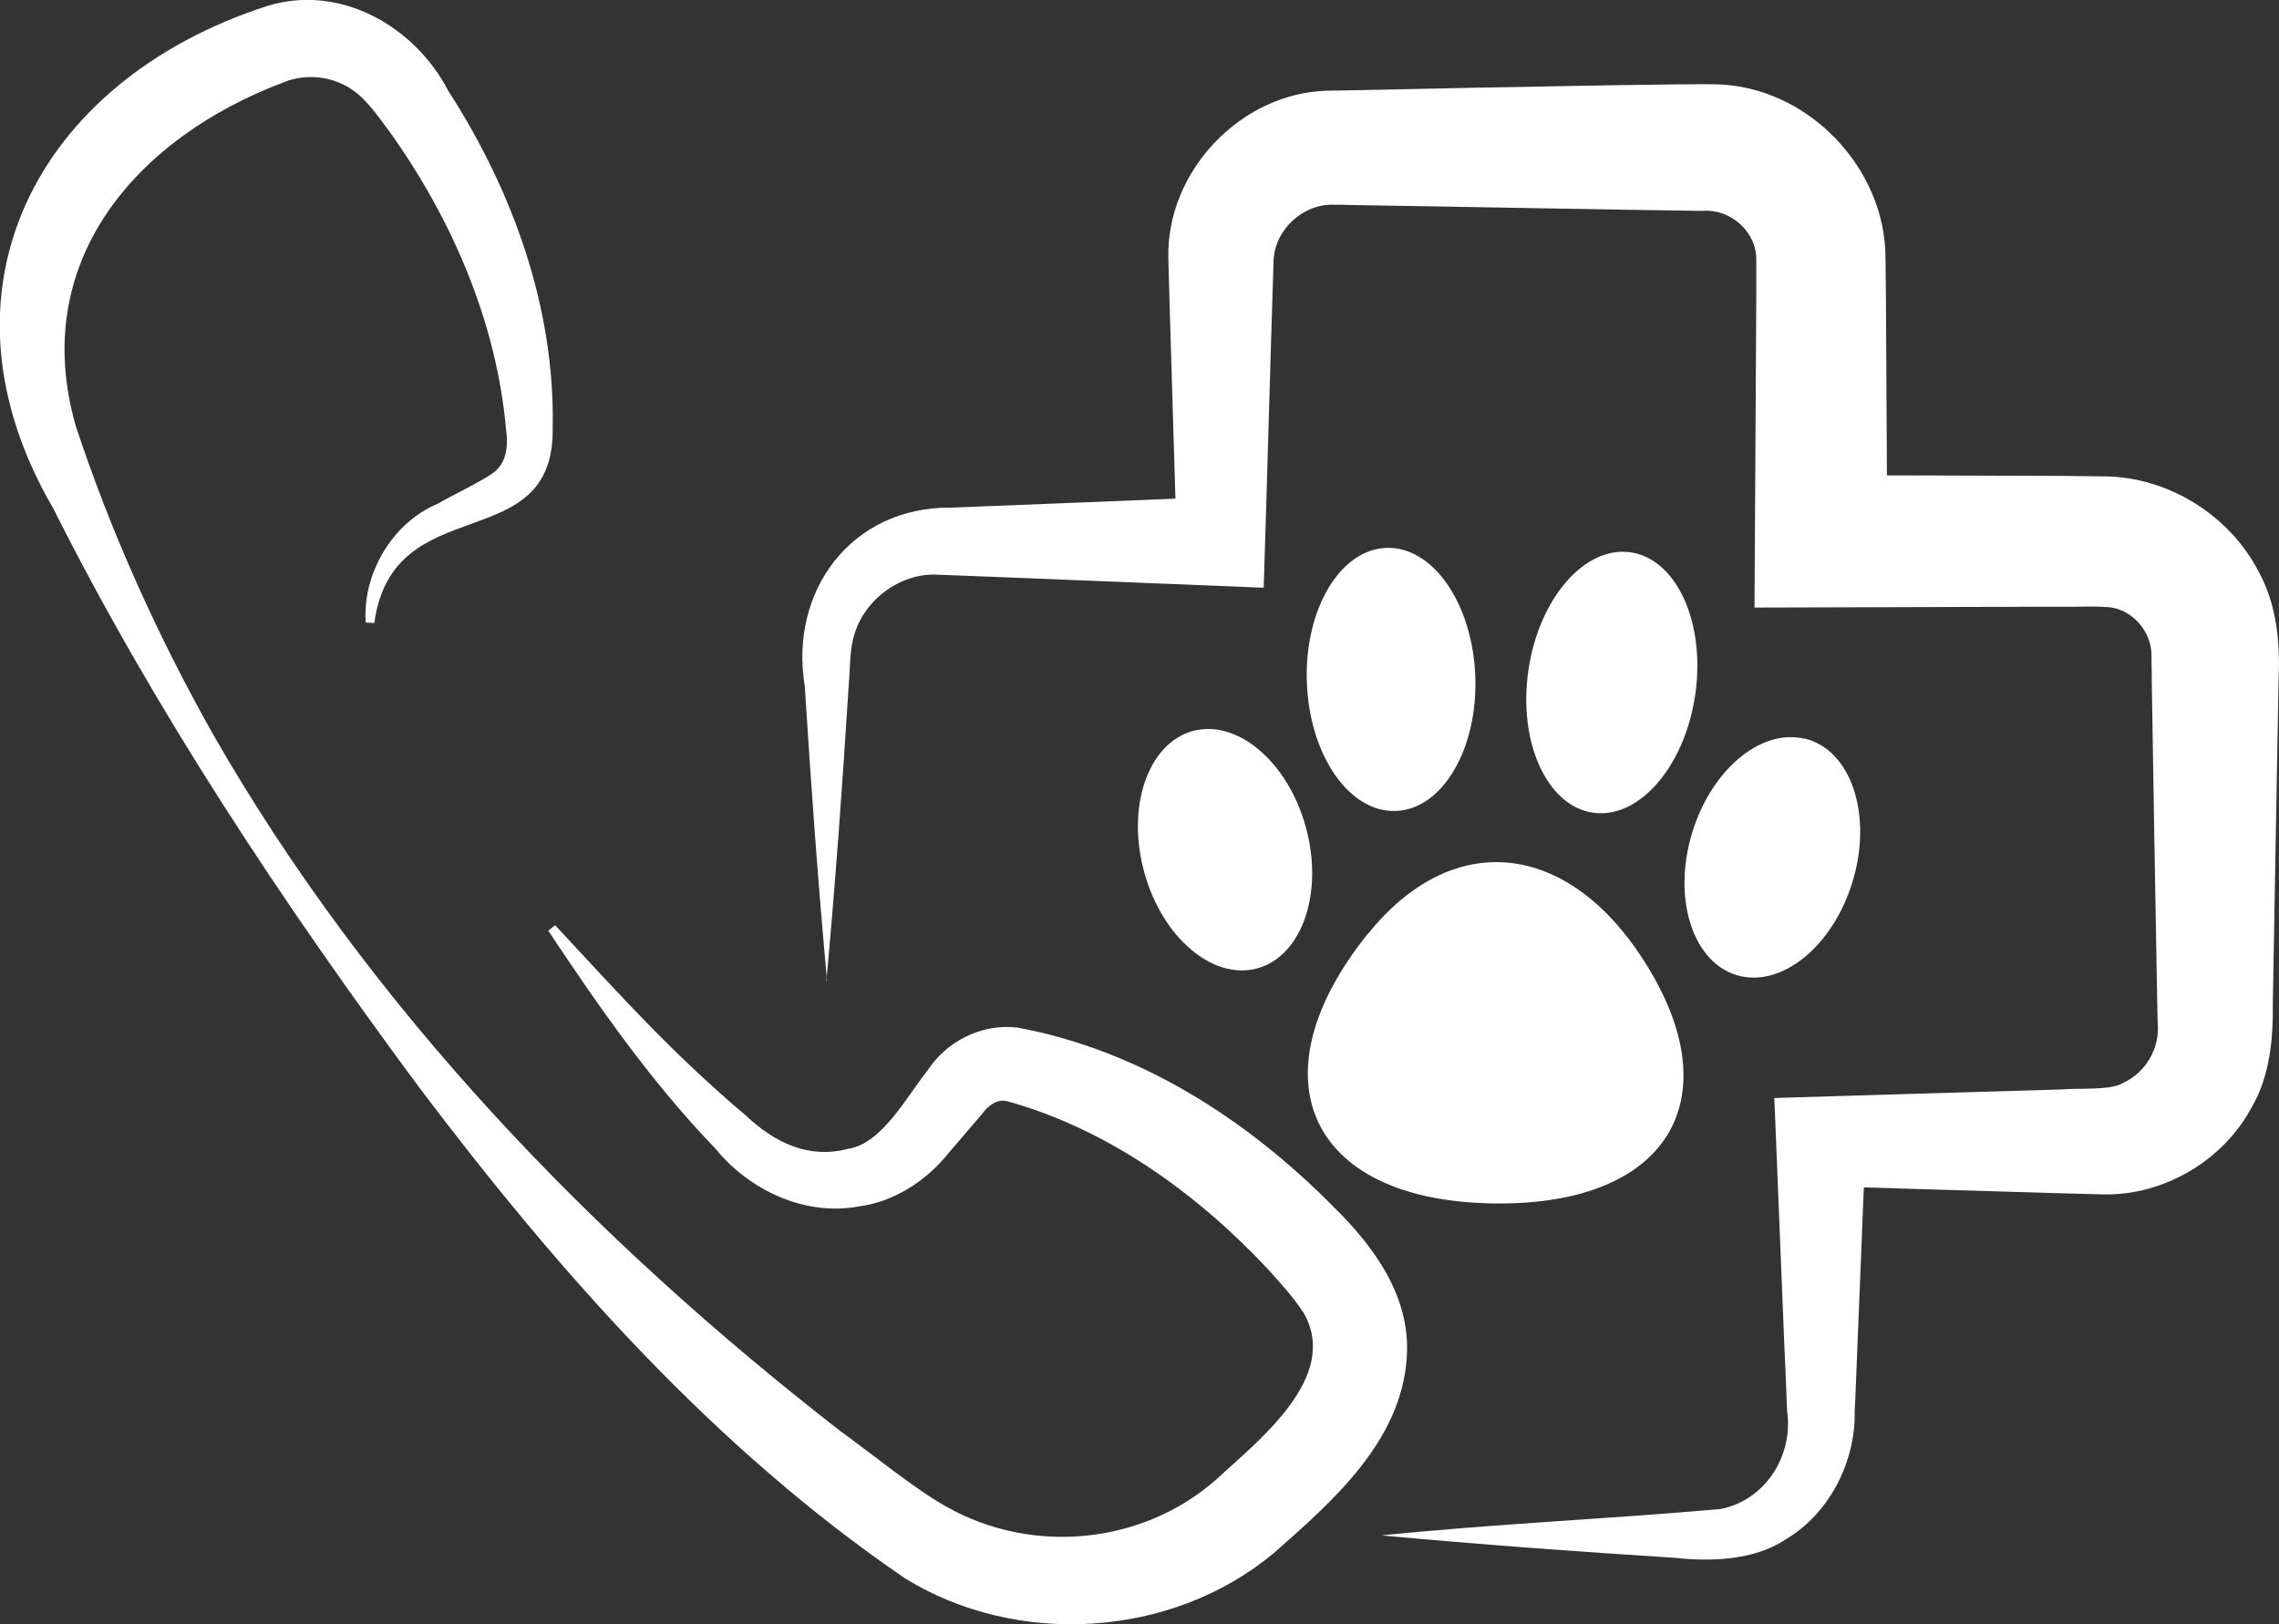
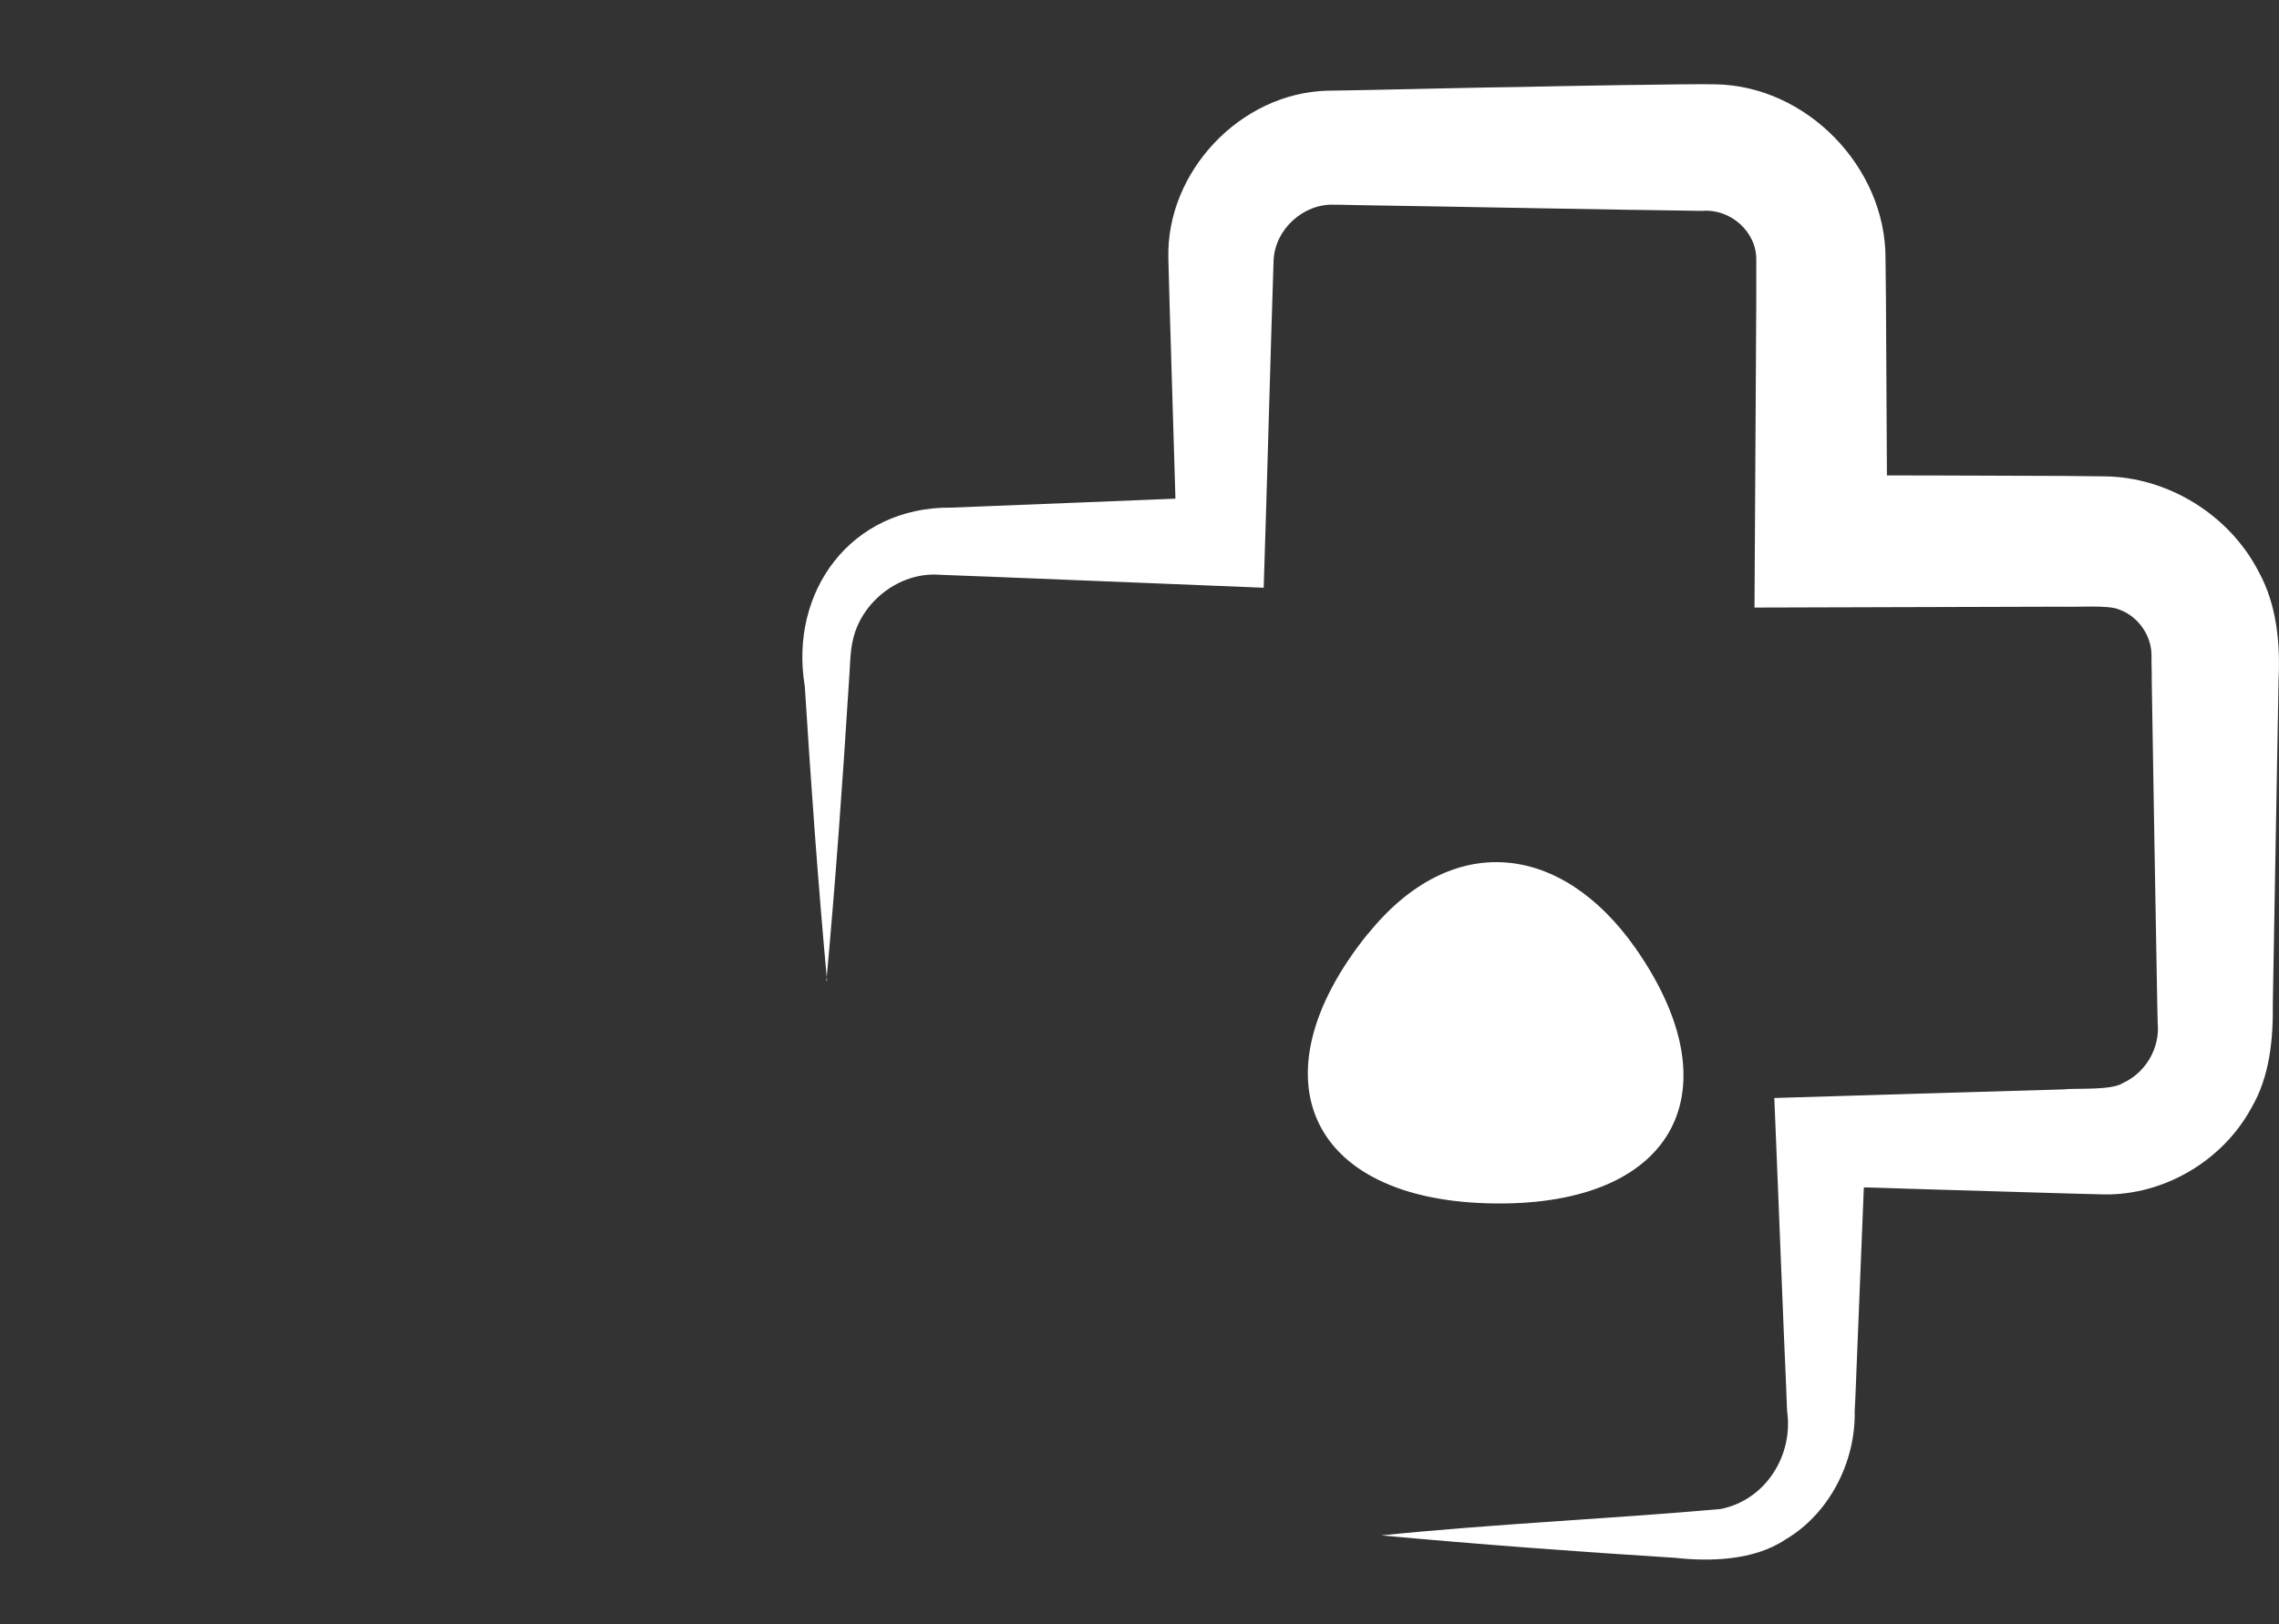
<svg xmlns="http://www.w3.org/2000/svg" id="Ebene_2" viewBox="0 0 103.5 73.78">
  <rect x="0" y="0" width="103.5" height="73.78" fill="#333333" stroke="none" />
  <defs>
    <style>.cls-1,.cls-2{fill:#fff;}.cls-2{fill-rule:evenodd;}</style>
  </defs>
  <g id="Menü">
    <path class="cls-2" d="m62.12,42.42c-5.31,6.59-2.66,12.35,6.2,12.25,7.82-.09,10.42-5.21,5.96-11.59-3.37-4.81-8.36-5.37-12.15-.66Z" />
-     <path class="cls-2" d="m74.05,25.09c-2.09-.3-4.17,2.11-4.64,5.37-.47,3.27.85,6.16,2.94,6.46,2.09.3,4.17-2.11,4.64-5.37.47-3.27-.85-6.16-2.94-6.46Z" />
-     <path class="cls-2" d="m62.96,24.89c-2.11.07-3.73,2.81-3.61,6.11.12,3.3,1.92,5.92,4.04,5.84,2.11-.07,3.73-2.81,3.61-6.11-.12-3.3-1.92-5.92-4.04-5.84Z" />
-     <path class="cls-2" d="m54.33,33.17c-2.06.43-3.15,3.2-2.43,6.2.72,3,2.98,5.08,5.04,4.66,2.06-.43,3.15-3.2,2.43-6.2-.72-3-2.98-5.08-5.04-4.66Z" />
-     <path class="cls-2" d="m81.95,33.55c2.05.48,3.06,3.29,2.25,6.27-.81,2.98-3.12,5-5.17,4.52-2.05-.48-3.06-3.29-2.25-6.27.81-2.98,3.12-5,5.17-4.51Z" />
-     <path class="cls-1" d="m16.61,28.28c-.16-2.2,1.21-4.54,3.26-5.39.63-.37,2.07-1.06,2.56-1.43.61-.48.65-1.28.55-1.97-.43-4.85-2.46-9.56-5.29-13.51-.49-.65-1.01-1.43-1.66-1.88-.9-.64-2.13-.78-3.15-.36C6.16,6.27,1.29,11.92,3.45,19.38c1.59,4.81,3.71,9.51,6.21,13.95,7.12,12.44,17.27,22.96,28.53,31.7,1.31.94,3.4,2.65,4.8,3.42,3.92,2.21,8.9,1.69,12.21-1.21,1.93-1.78,5.66-4.66,4.02-7.57-.46-.73-1.09-1.4-1.66-2.04-3.22-3.43-7.24-6.33-11.8-7.6-.48-.14-.92.23-1.18.6-.33.38-1.19,1.39-1.51,1.76-1,1.26-2.49,2.22-4.1,2.42-2.43.44-4.93-.74-6.46-2.61-2.92-3.03-5.3-6.44-7.61-9.92,0,0,.31-.25.31-.25,1.41,1.51,2.8,3.04,4.23,4.5,1.43,1.47,2.92,2.87,4.45,4.16,1.28,1.21,2.83,1.97,4.61,1.5,1.56-.21,2.73-2.46,3.61-3.54.87-1.35,2.47-2.16,4.09-1.97,5.54,1.02,10.42,4.16,14.33,8.11,1.86,1.82,3.54,4.1,3.36,6.85-.24,3.84-3.37,6.56-6.06,8.93-4.66,3.87-11.69,4.25-16.73,1.13-8.7-5.94-15.77-13.96-22.07-22.31-6.14-8.29-11.97-17.05-16.61-26.29C-3.35,13.21,1.66,3.67,12.11.28c3.32-1.04,6.72.9,8.25,3.85,2.93,4.54,4.85,9.86,4.74,15.31.09,5.97-7.26,2.7-8.1,8.86,0,0-.4-.02-.4-.02h0Z" />
    <path class="cls-1" d="m37.56,44.55c-.41-4.45-.73-8.91-1.01-13.37-.72-4.29,2.08-8.17,6.66-8.12,2.18-.08,9.93-.4,12.25-.49,0,0-2.02,2.02-2.02,2.02-.07-2.39-.26-8.67-.33-10.99,0,0-.05-1.87-.05-1.87-.1-3.93,3.27-7.5,7.21-7.61.87,0,7.78-.17,8.81-.17,1.13-.03,7.86-.15,8.83-.12,4.14.07,7.72,3.76,7.72,7.89,0,0,.02,1.88.02,1.88.01,2.29.05,8.61.06,10.99,0,0-3-3-3-3,2.39,0,8.67.02,10.99.03,0,0,1.88.02,1.88.02,2.89.03,5.67,1.76,6.99,4.32.83,1.5.99,3.25.91,4.93,0,0-.13,7.33-.13,7.33l-.13,7.33c.02,1.63-.13,3.34-.97,4.77-1.3,2.41-3.97,3.98-6.69,3.94,0,0-1.87-.05-1.87-.05-2.29-.07-8.61-.25-10.99-.33,0,0,2.03-2.03,2.03-2.03l-.36,8.91c-.03.56-.1,2.75-.14,3.34.05,2.33-1.17,4.68-3.15,5.84-1.43.96-3.45,1-4.98.83-4.46-.28-8.91-.61-13.37-1.02,5.08-.52,10.37-.75,15.42-1.2,2.06-.42,3.3-2.46,3.01-4.45-.02-.64-.11-2.66-.14-3.34,0,0-.36-8.91-.36-8.91l-.08-1.97c3.45-.11,9.67-.29,13.1-.39.58-.07,2.2.06,2.73-.29,1.05-.48,1.69-1.6,1.58-2.73,0,0-.02-.92-.02-.92-.07-3.66-.19-11-.25-14.66.01-.18-.02-.99-.01-1.14-.01-.9-.62-1.76-1.47-2.06-.46-.22-2.04-.1-2.55-.13-3.83.01-10.17.03-14.01.04.01-2,.05-8.24.06-10.33,0,0,.02-3.66.02-3.66v-1.79c.03-1.29-1.18-2.35-2.45-2.24-4.1-.05-11.47-.2-15.57-.26,0,0-.92-.02-.92-.02h-.23c-1.39-.06-2.68,1.11-2.75,2.51-.14,4.23-.31,10.63-.45,14.89,0,0-1.96-.08-1.96-.08-2.66-.1-10.21-.42-12.79-.51-1.78-.13-3.56,1.23-3.92,3.03-.12.5-.12,1.32-.18,2.05-.28,4.46-.6,8.91-1.01,13.37h0Z" />
  </g>
</svg>